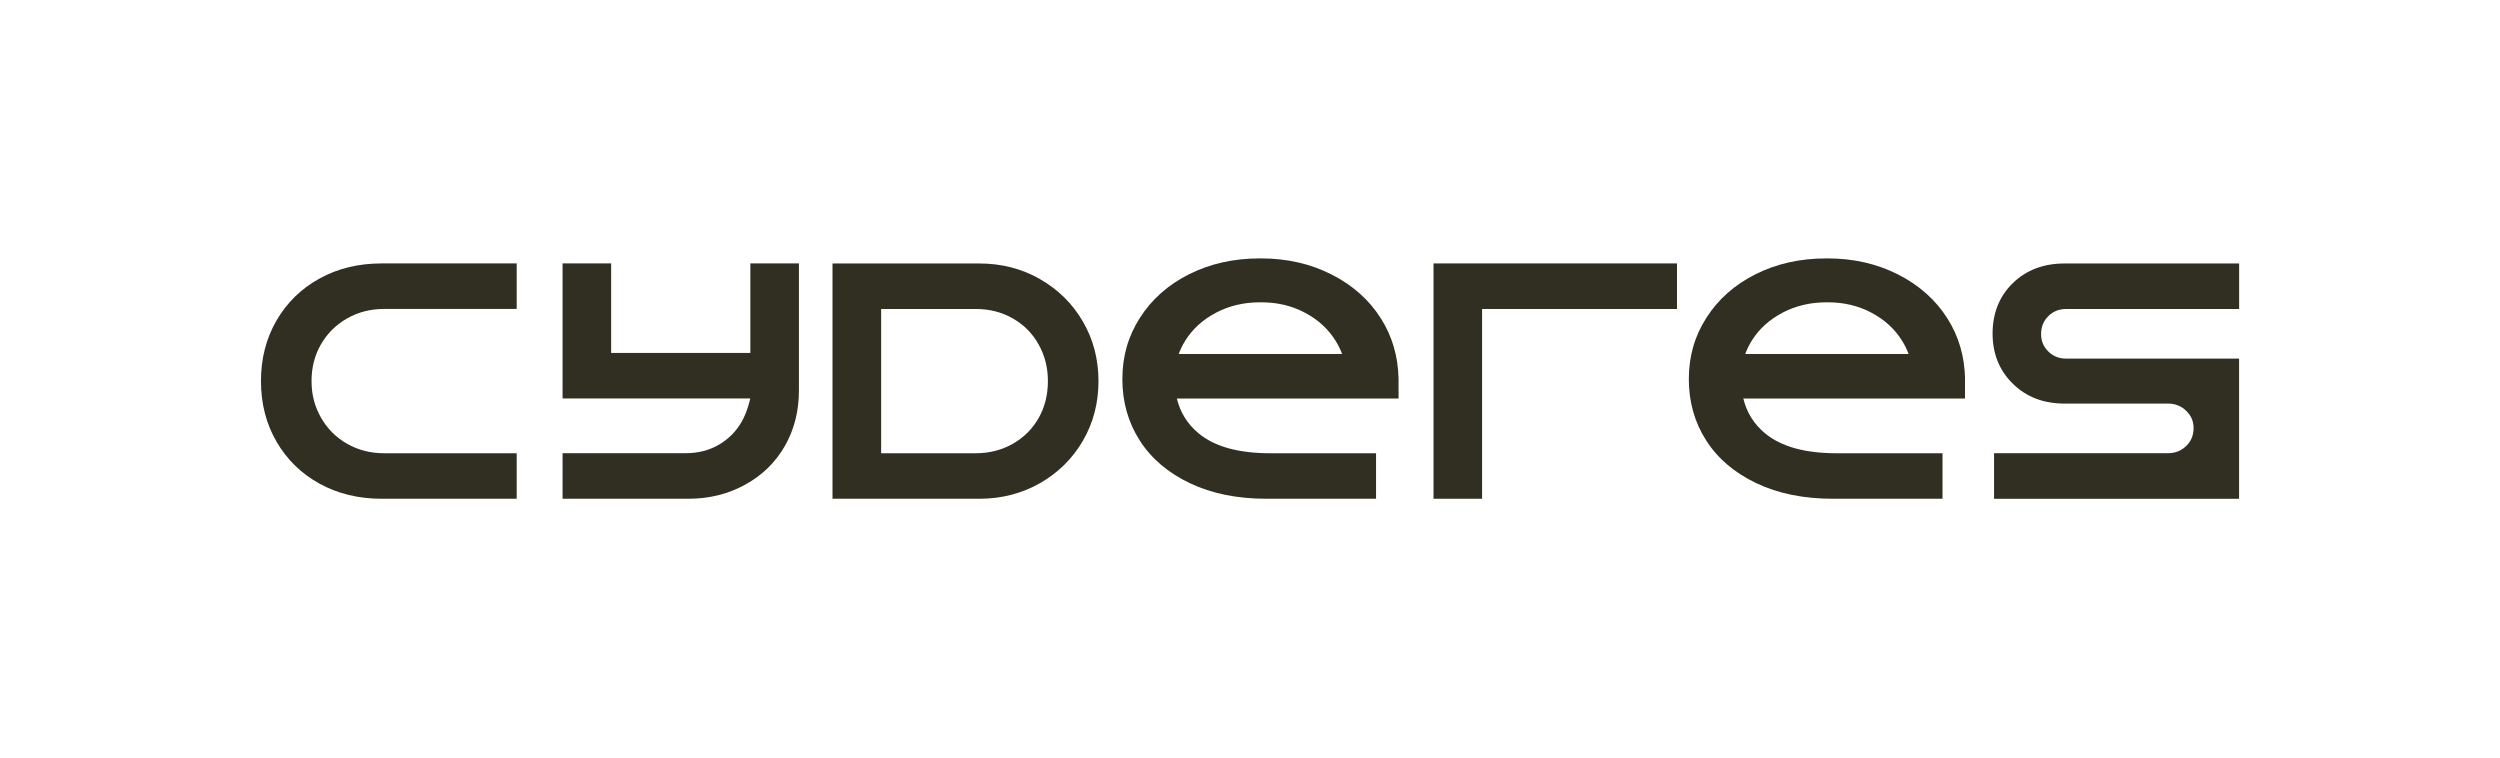
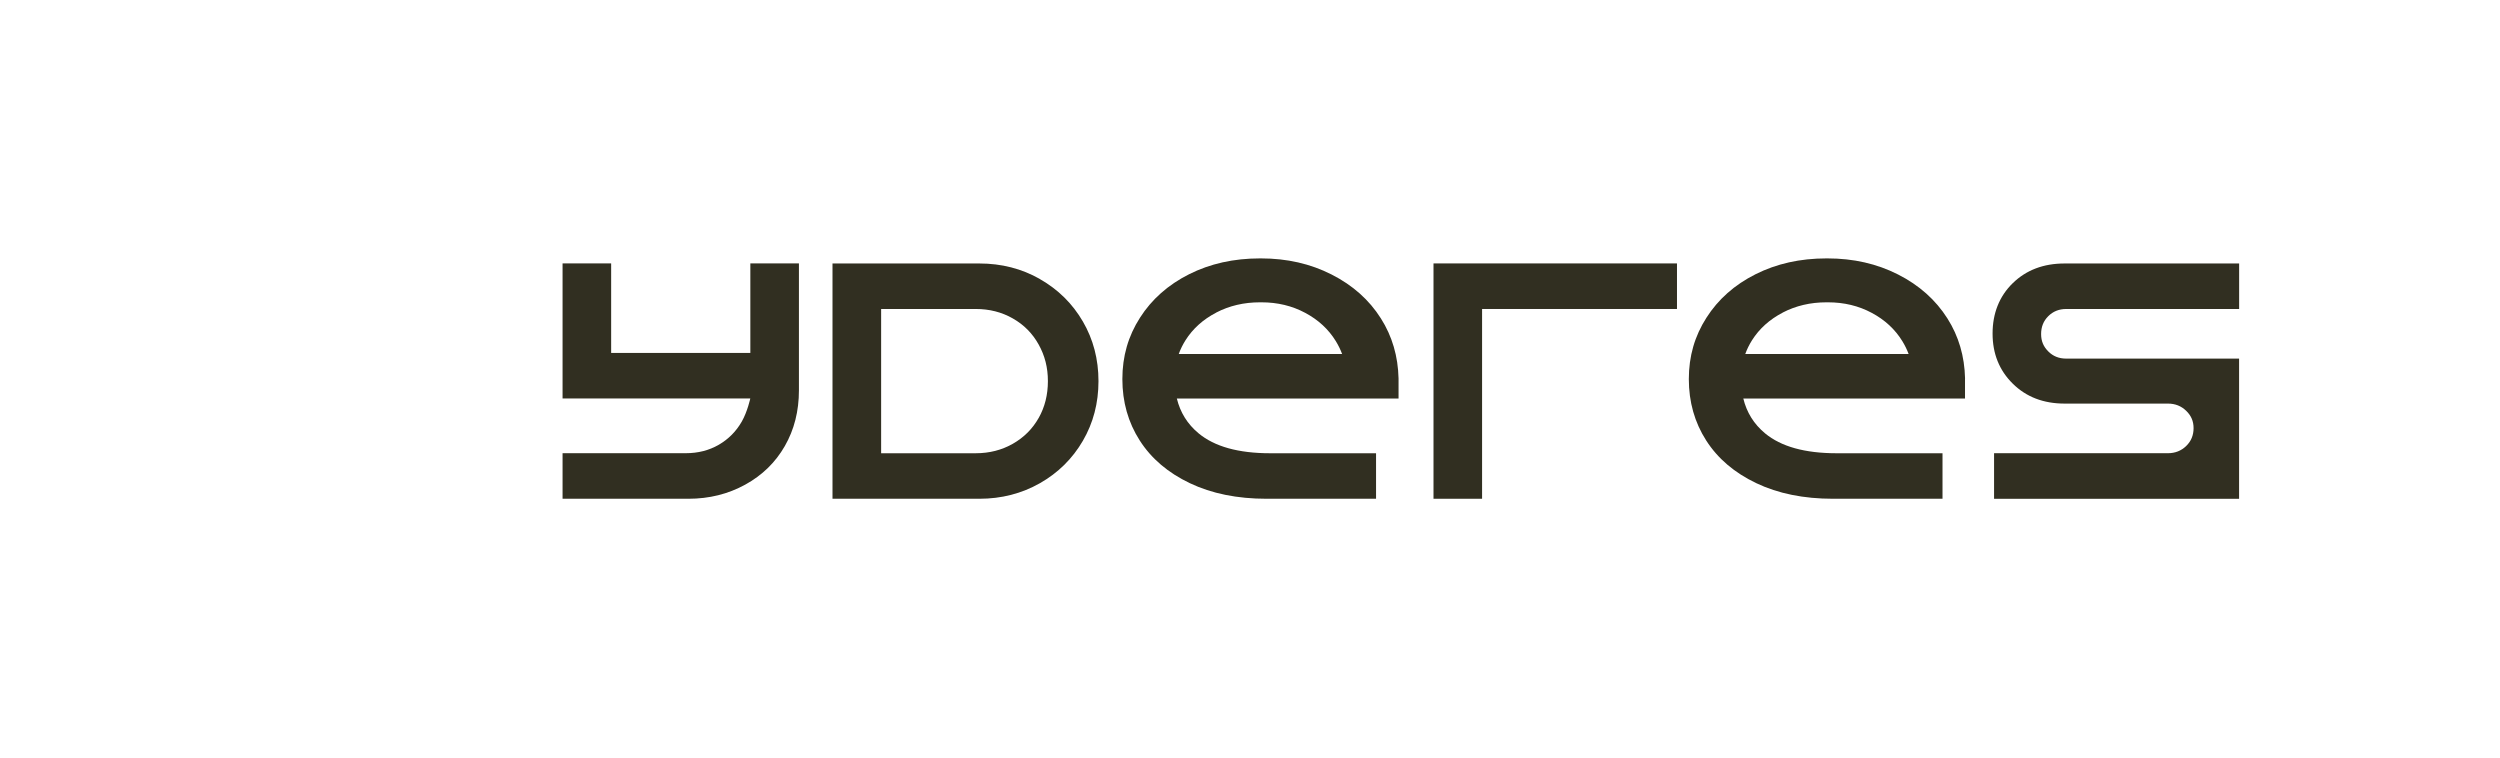
<svg xmlns="http://www.w3.org/2000/svg" id="Layer_1" data-name="Layer 1" viewBox="0 0 487.81 147.81">
  <defs>
    <style>      .cls-1 {        fill: #312f21;      }    </style>
  </defs>
-   <path class="cls-1" d="M62.34,54.35c-3.56,1.96-6.35,4.69-8.38,8.18-2.03,3.49-3.04,7.44-3.04,11.83s1.01,8.33,3.04,11.83c2.03,3.49,4.82,6.22,8.38,8.18,3.56,1.96,7.6,2.95,12.13,2.95h26.35v-8.88h-25.85c-2.66,0-5.07-.61-7.24-1.85-2.16-1.23-3.86-2.93-5.09-5.09-1.23-2.16-1.85-4.47-1.85-7.14s.61-5.06,1.85-7.19c1.23-2.13,2.93-3.81,5.09-5.04,2.16-1.23,4.57-1.85,7.24-1.85h25.85v-8.88h-26.35c-4.53,0-8.57.98-12.13,2.95Z" />
  <path class="cls-1" d="M146.4,68.87h-27.15v-17.47h-9.48v26.35h36.63s-.55,2.56-1.65,4.49c-1.1,1.93-2.6,3.44-4.49,4.54-1.9,1.1-4.04,1.65-6.44,1.65h-24.05v8.89h24.55c4.06,0,7.75-.92,11.08-2.75,3.33-1.83,5.91-4.34,7.74-7.54,1.83-3.19,2.75-6.82,2.75-10.88v-24.75h-9.48v17.47Z" />
  <path class="cls-1" d="M202.92,54.45c-3.56-2.03-7.5-3.04-11.83-3.04h-28.65v45.91h28.65c4.33,0,8.27-1.02,11.83-3.04,3.56-2.03,6.35-4.79,8.38-8.28,2.03-3.49,3.04-7.37,3.04-11.63s-1.01-8.14-3.04-11.63c-2.03-3.49-4.82-6.25-8.38-8.28ZM202.67,81.55c-1.2,2.13-2.88,3.81-5.04,5.04-2.16,1.23-4.57,1.85-7.24,1.85h-18.46v-28.15h0s18.46,0,18.46,0c2.66,0,5.08.61,7.24,1.85,2.17,1.23,3.84,2.93,5.04,5.09,1.2,2.16,1.8,4.47,1.8,7.14s-.6,5.06-1.8,7.19Z" />
  <path class="cls-1" d="M272.89,73.86v-.02c-.1-4.31-1.23-8.22-3.44-11.7-2.29-3.63-5.51-6.49-9.63-8.58-4.13-2.1-8.72-3.14-13.77-3.14h-.2c-5.12,0-9.73,1.03-13.83,3.09-4.09,2.06-7.29,4.89-9.58,8.48-2.3,3.59-3.44,7.52-3.44,11.98s1.13,8.45,3.39,11.98c2.26,3.53,5.52,6.3,9.78,8.33,4.26,2.03,9.25,3.04,14.97,3.04h0s21.36,0,21.36,0v-8.88h-20.66c-6.19,0-10.85-1.3-13.97-3.89-2.18-1.81-3.58-4.08-4.24-6.79h43.26v-1.5h0v-1.9s0-.04,0-.06v-.44ZM237.31,60.99c2.56-1.33,5.41-2,8.53-2h.3c3.13,0,5.97.68,8.53,2.05,2.56,1.36,4.56,3.21,5.99,5.54.49.8.9,1.64,1.22,2.5h-31.88c.34-.94.78-1.83,1.32-2.69,1.43-2.26,3.43-4.06,5.99-5.39Z" />
  <polygon class="cls-1" points="279.71 97.32 289.19 97.32 289.19 60.29 327.22 60.29 327.22 51.4 279.71 51.4 279.71 97.32" />
  <path class="cls-1" d="M383.43,73.86v-.02c-.1-4.31-1.23-8.22-3.44-11.7-2.3-3.63-5.51-6.49-9.63-8.58-4.13-2.1-8.72-3.14-13.78-3.14h-.2c-5.12,0-9.73,1.03-13.83,3.09s-7.29,4.89-9.58,8.48c-2.3,3.59-3.44,7.52-3.44,11.98s1.13,8.45,3.39,11.98c2.26,3.53,5.52,6.3,9.78,8.33,4.26,2.03,9.25,3.04,14.97,3.04h0s21.36,0,21.36,0v-8.88h-20.66c-6.19,0-10.85-1.3-13.97-3.89-2.18-1.81-3.58-4.08-4.24-6.79h43.26v-1.5h0v-1.9s0-.04,0-.06v-.44ZM347.85,60.99c2.56-1.33,5.4-2,8.53-2h.3c3.13,0,5.97.68,8.53,2.05,2.56,1.36,4.56,3.21,5.99,5.54.49.8.9,1.64,1.22,2.5h-31.88c.34-.94.78-1.83,1.32-2.69,1.43-2.26,3.43-4.06,5.99-5.39Z" />
  <path class="cls-1" d="M403.17,60.29h33.74v-8.88h-34.04c-4.13,0-7.5,1.28-10.13,3.84-2.63,2.56-3.94,5.9-3.94,9.83s1.31,7.19,3.94,9.78c2.63,2.6,6,3.89,10.13,3.89h20.16c1.4,0,2.58.47,3.54,1.4.96.93,1.45,2,1.45,3.39s-.48,2.56-1.45,3.49c-.96.93-2.15,1.4-3.54,1.4h-33.94,0v8.89h47.81v-27.35h-33.74c-1.4,0-2.56-.46-3.49-1.4-.93-.93-1.4-1.99-1.4-3.39s.46-2.56,1.4-3.49c.93-.93,2.1-1.4,3.49-1.4Z" />
</svg>